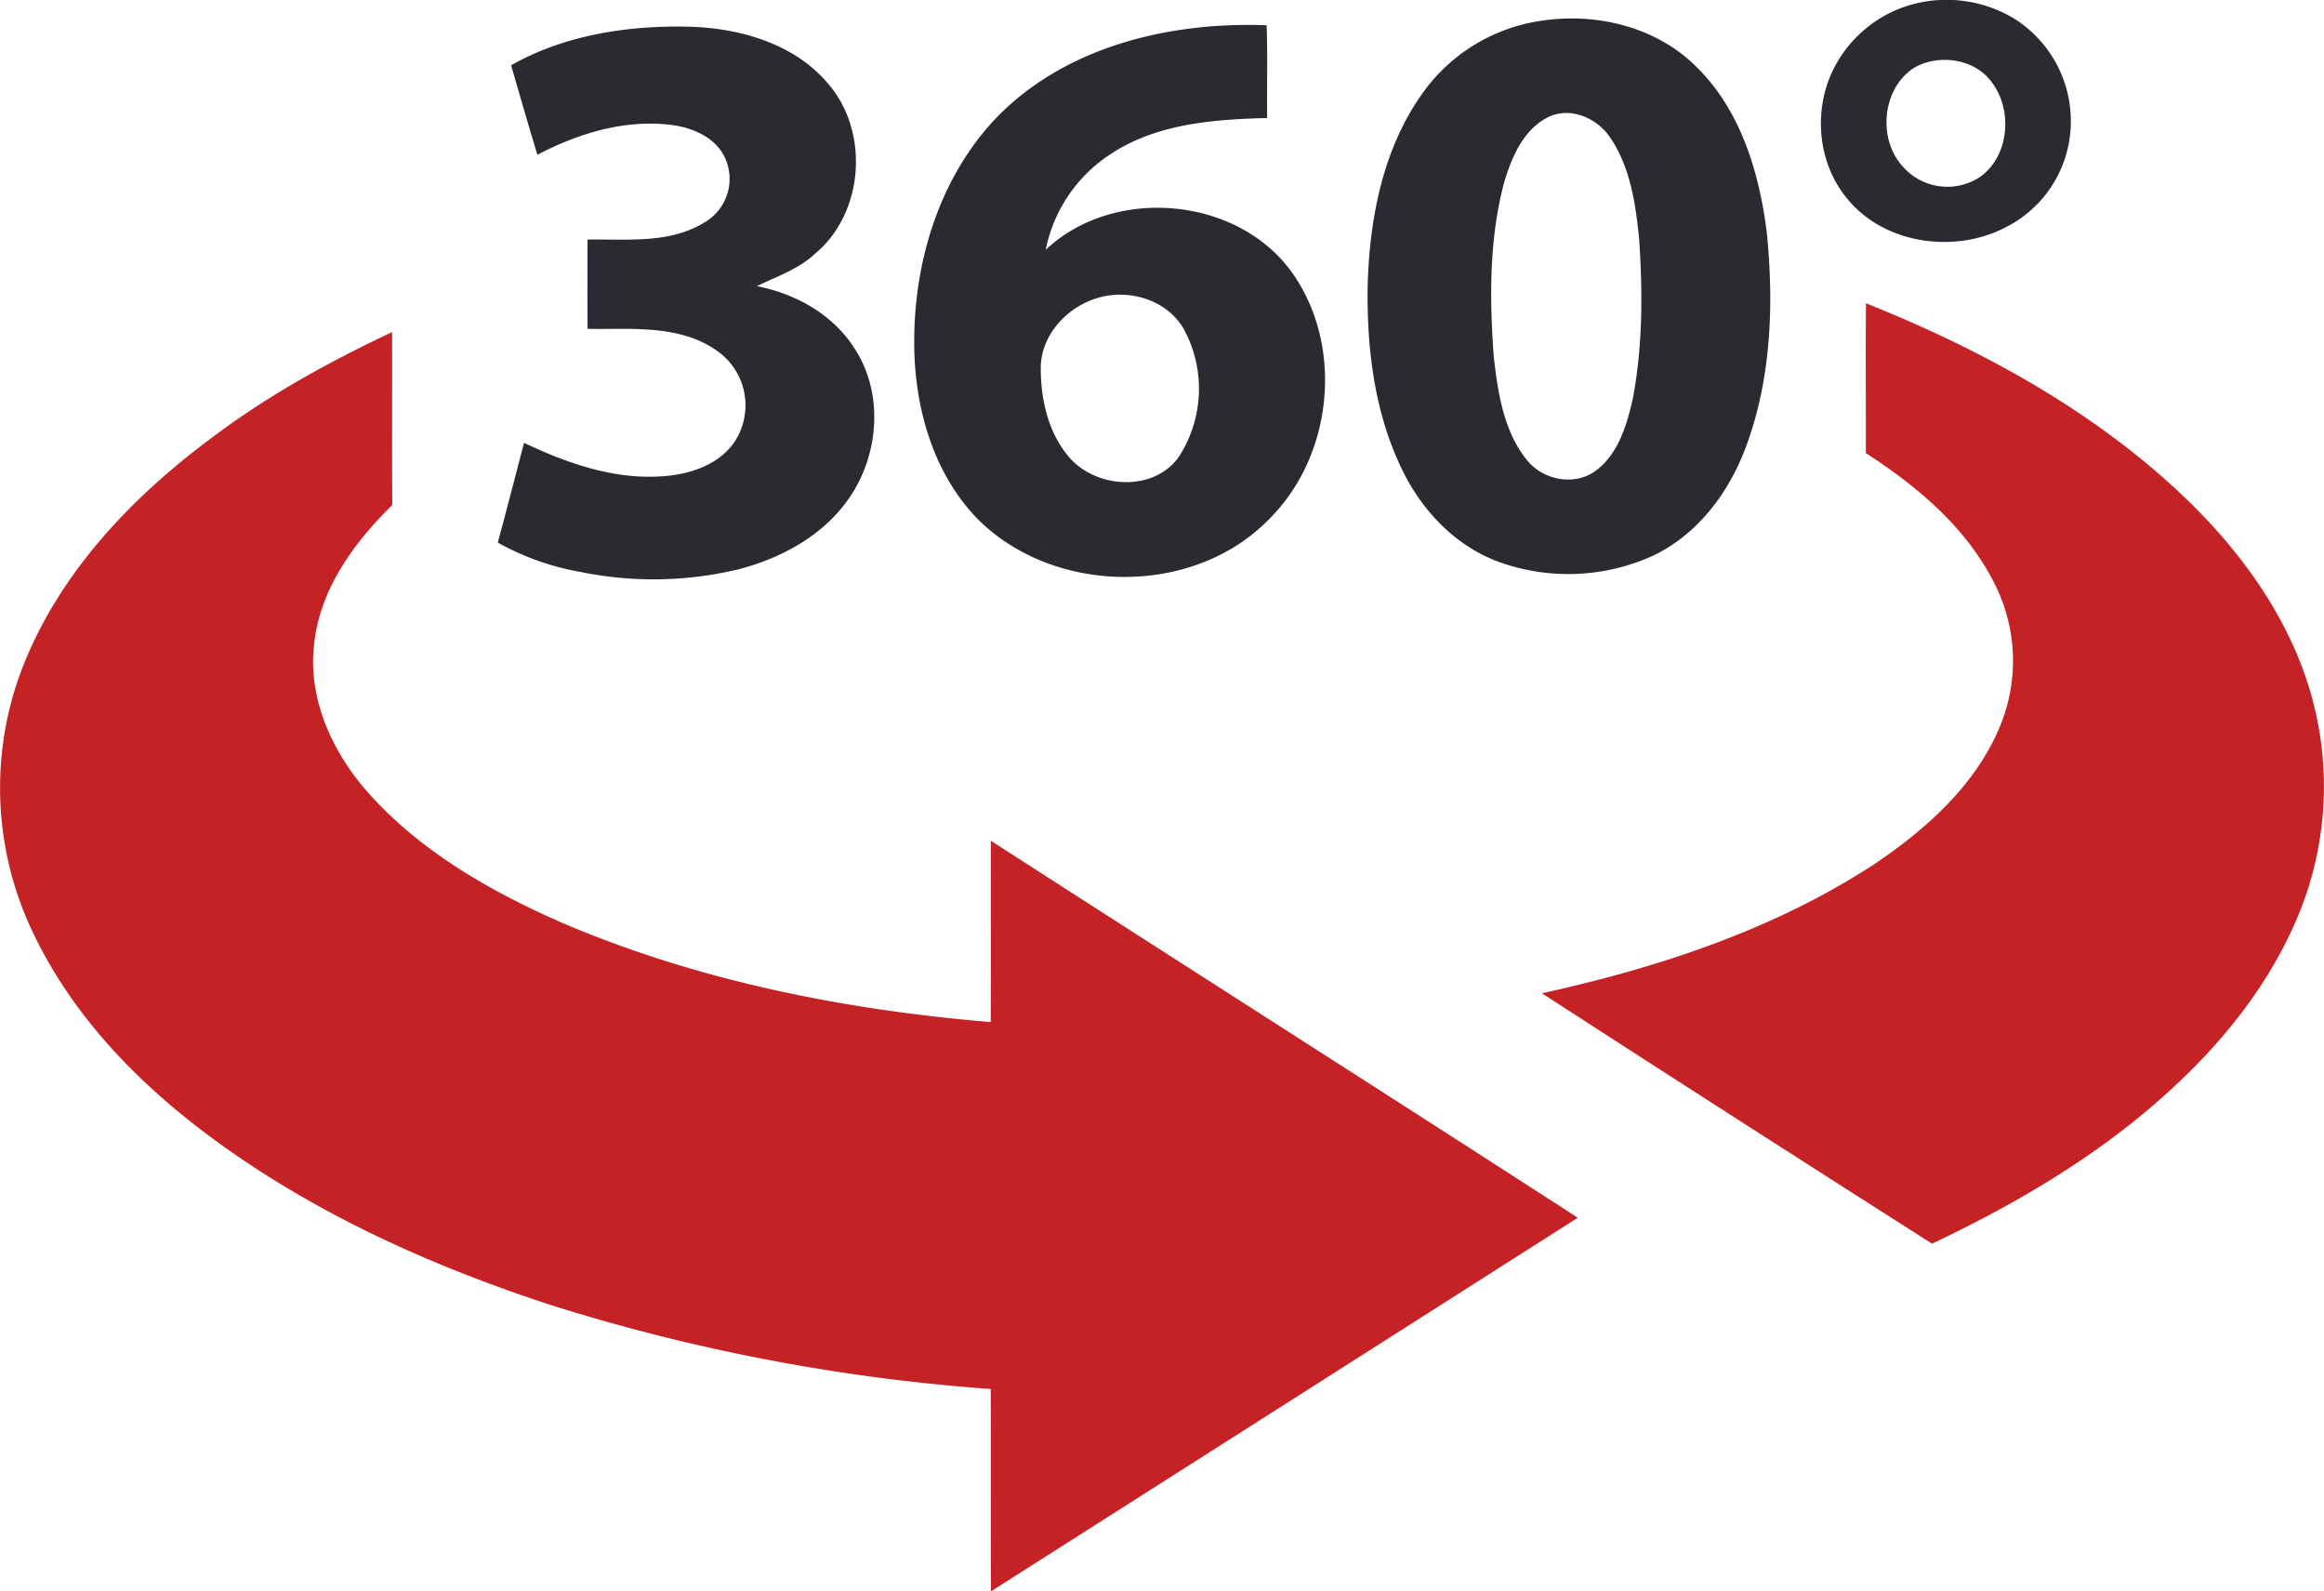
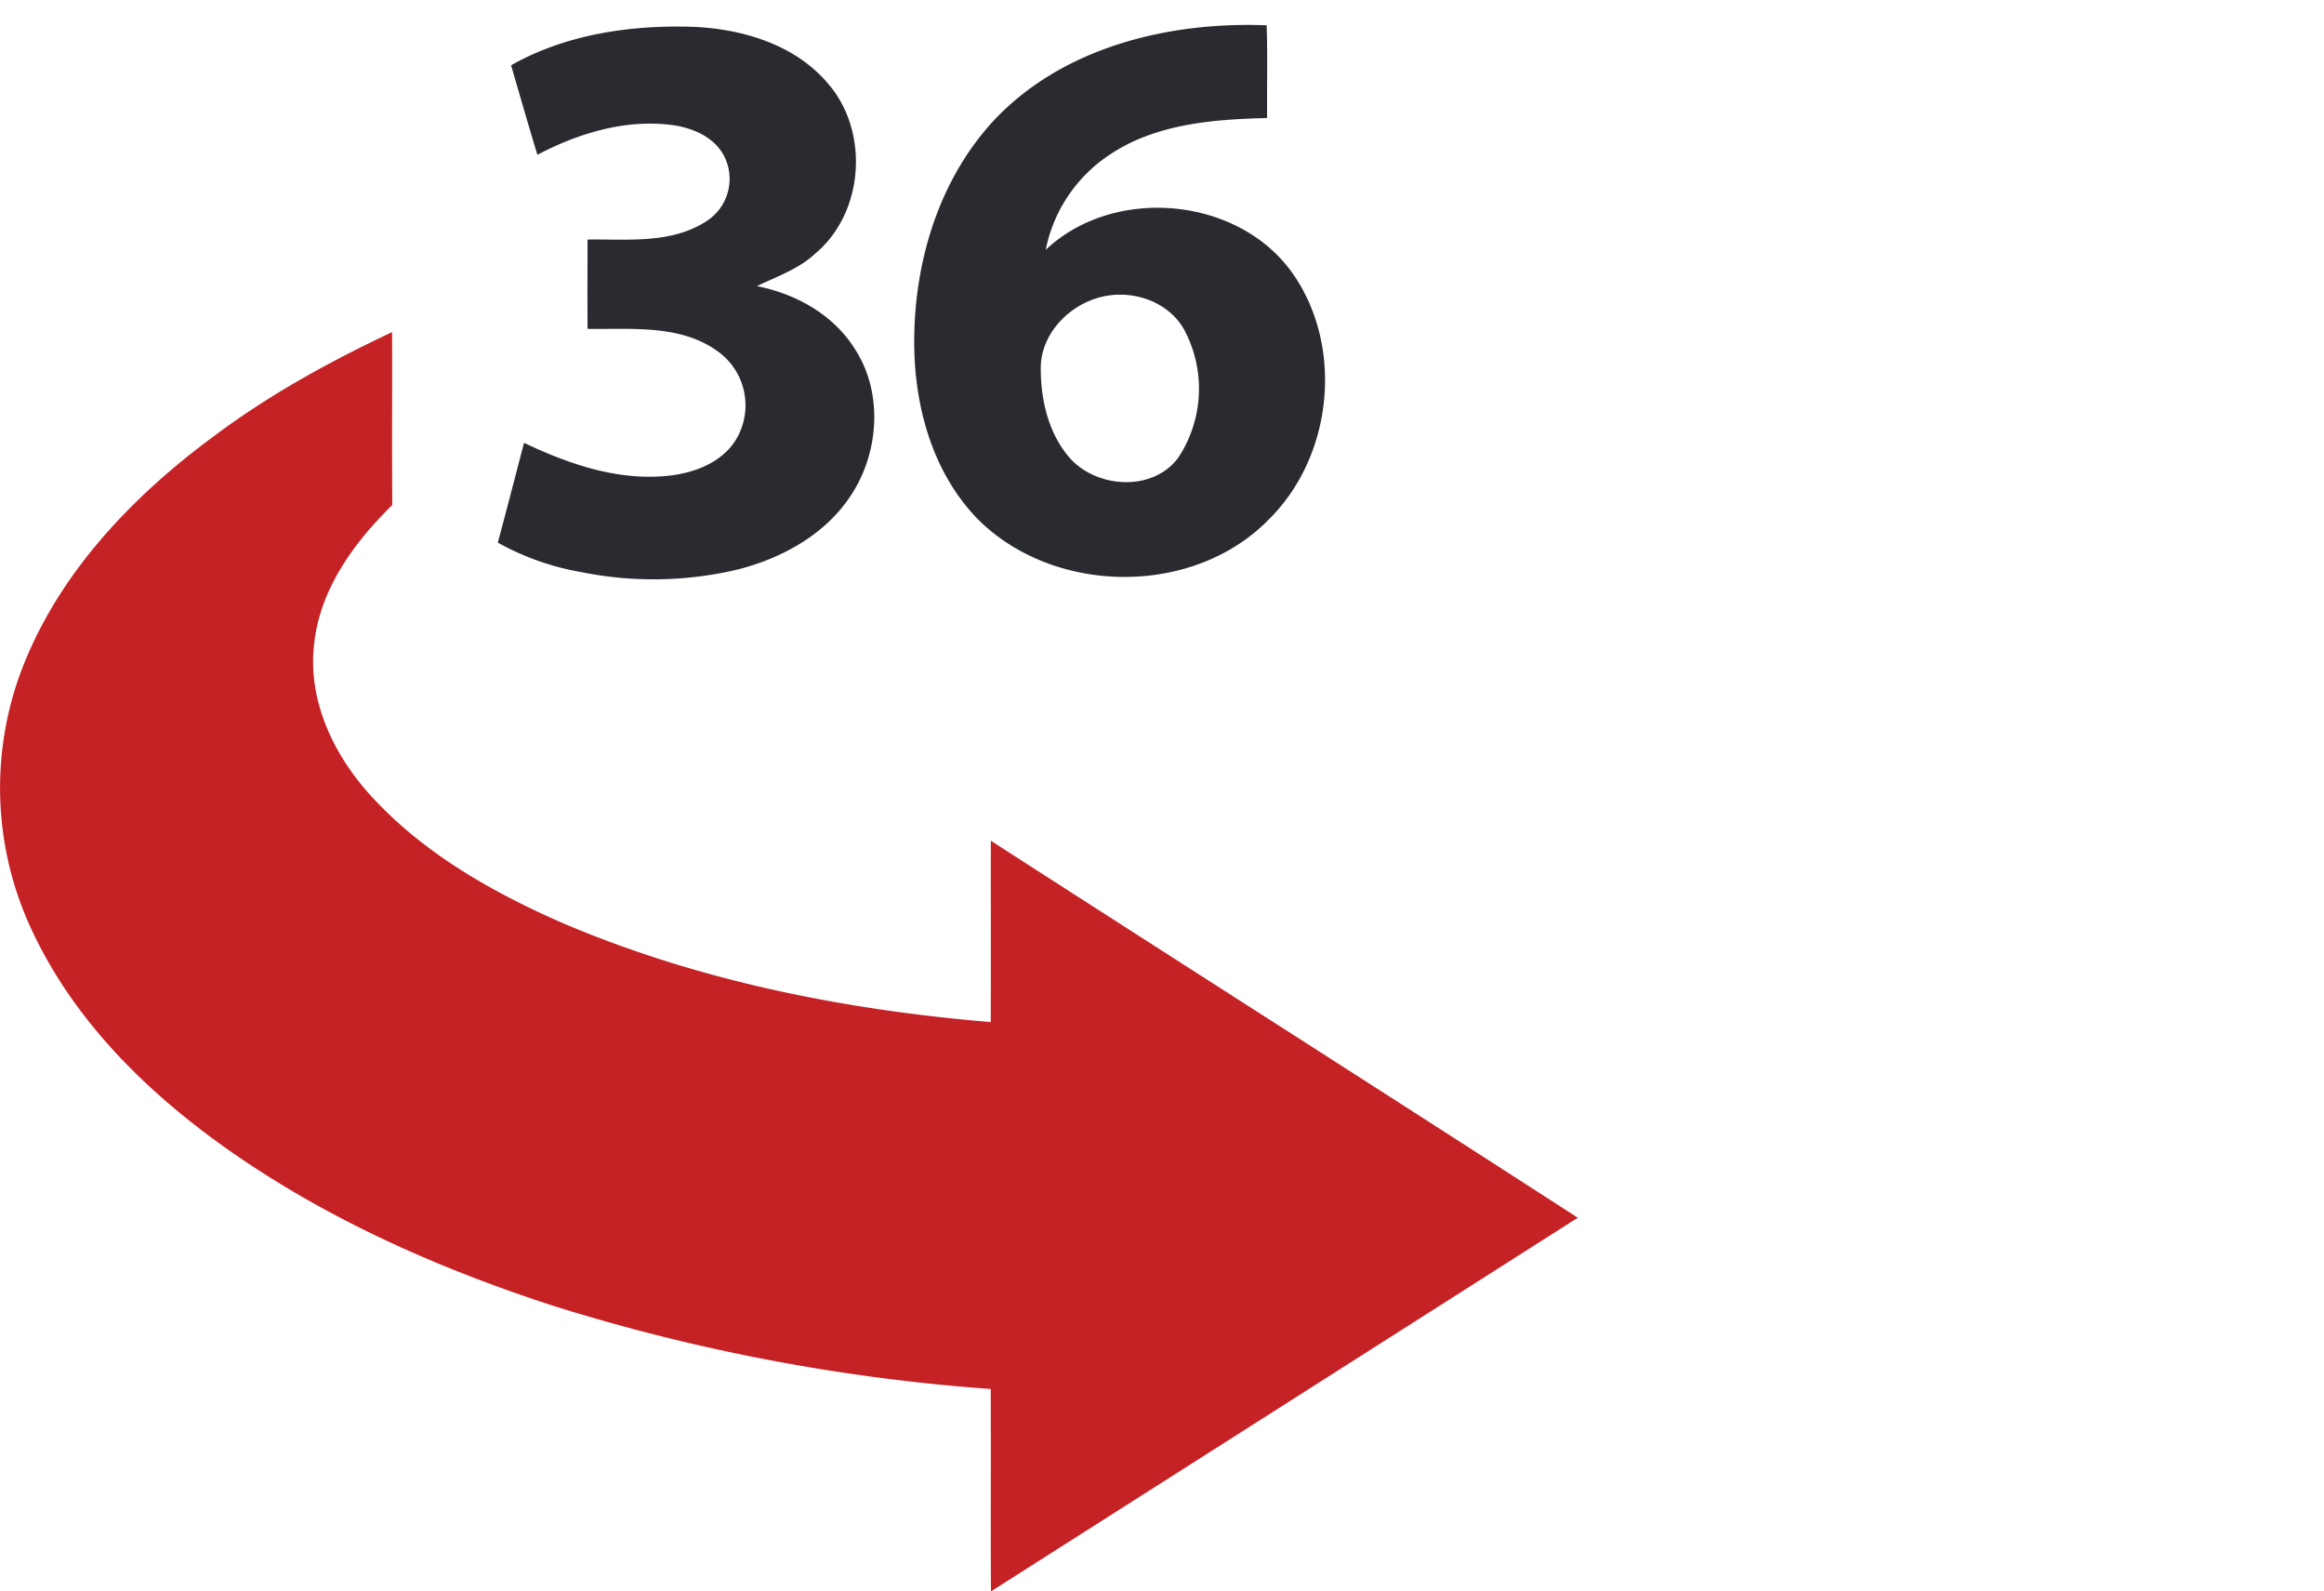
<svg xmlns="http://www.w3.org/2000/svg" id="Layer_1" data-name="Layer 1" viewBox="0 0 451.484 309.072">
  <defs>
    <style>.cls-1{fill:#292b30;}.cls-2{fill:#c52226;}</style>
  </defs>
  <title>360</title>
-   <path class="cls-1" d="M442.23,124.23a25.5,25.5,0,0,1,18.44,3.02,23.523,23.523,0,0,1,10.92,22.83,22.966,22.966,0,0,1-12.62,17.82c-10.02,5.15-23.8,3.14-30.9-5.94-5.48-6.8-6.32-16.75-2.56-24.55A24.3,24.3,0,0,1,442.23,124.23Zm-.69,12.49c-6.43,3.88-7.42,13.89-2.41,19.33a11.513,11.513,0,0,0,14.92,2.05c5.77-4.03,6.49-13.03,2.34-18.46C453.1,135.11,446.31,134.15,441.54,136.72Z" transform="translate(-69.46 -123.688)" />
-   <path class="cls-1" d="M368.58,127.77c10.58-1.71,22.23.96,30.06,8.53,8.88,8.43,12.59,20.76,14.06,32.59,1.39,13.89.87,28.33-4.04,41.54-3.28,8.89-9.41,17.1-18.13,21.21a39.776,39.776,0,0,1-30.19,1.07c-8.2-3.11-14.61-9.85-18.4-17.63-5.5-11.16-6.99-23.84-6.78-36.14.39-12.7,2.87-25.87,10.21-36.5A34.276,34.276,0,0,1,368.58,127.77Zm1.73,18.63c-4.99,2.44-7.26,8-8.72,13.02-2.85,10.95-2.76,22.42-1.93,33.63.81,6.95,1.91,14.43,6.47,20.03,3.08,3.81,9.03,5.03,13.14,2.17,4.56-3.24,6.22-8.97,7.4-14.15,1.94-10.27,1.93-20.81,1.21-31.19-.68-6.66-1.7-13.65-5.49-19.33C379.9,146.72,374.68,144.32,370.31,146.4Z" transform="translate(-69.46 -123.688)" />
  <path class="cls-1" d="M168.75,136.37c10.6-6.01,23.14-7.84,35.19-7.48,9.62.38,19.88,3.38,26.31,10.95,8.15,9.27,7.13,25.08-2.37,33.06-3.22,3.04-7.47,4.46-11.37,6.36,7.54,1.48,14.83,5.52,18.99,12.15,5.68,8.68,4.74,20.64-1.08,29.01-4.96,7.23-13.09,11.65-21.42,13.82a70.981,70.981,0,0,1-30.77.53,51.1,51.1,0,0,1-16.06-5.7c1.74-6.44,3.4-12.91,5.1-19.37,8.3,3.93,17.34,7.12,26.66,6.5,5.15-.31,10.69-1.99,13.93-6.26a12.892,12.892,0,0,0-2.83-17.92c-7.3-5.39-16.87-4.33-25.42-4.46-.05-5.79-.01-11.57-.01-17.35,7.73-.11,16.16.89,23-3.5a9.757,9.757,0,0,0,3.75-12.27c-1.77-3.97-6.16-5.9-10.25-6.46-9.11-1.2-18.24,1.57-26.24,5.77C172.1,147.98,170.44,142.17,168.75,136.37Z" transform="translate(-69.46 -123.688)" />
  <path class="cls-1" d="M262.32,147.31c13.4-14.45,34.12-19.45,53.21-18.71.21,6,.03,12.01.1,18.01-10.51.26-21.71,1.12-30.67,7.18a28.9,28.9,0,0,0-12.35,18.42c13.34-12.61,37.79-10.36,48.21,4.92,9.69,14.21,7.47,35.05-4.62,47.19-14.48,15.13-41.23,15.07-56.23.74-8.77-8.58-12.55-21.07-12.88-33.09C246.68,175.97,251.36,159.3,262.32,147.31Zm20.13,34.32c-5.79,1.8-10.75,7.17-10.8,13.44-.03,6.2,1.46,12.78,5.63,17.56,5.29,5.95,16.28,6.63,21.16-.17a24.3,24.3,0,0,0,1.01-24.85C296.13,181.85,288.61,179.65,282.45,181.63Z" transform="translate(-69.46 -123.688)" />
-   <path class="cls-2" d="M431.96,182.59c21.39,8.55,42.07,19.68,59.23,35.2,11.83,10.7,21.99,23.84,26.79,39.23a65.3,65.3,0,0,1-2.81,46.23c-6.9,15.59-18.8,28.42-32.04,38.92-11.75,9.26-24.85,16.66-38.33,23.06Q406.805,341.05,369,316.6c22.6-4.98,45.09-12.34,64.58-25.08,10.24-6.9,20.02-15.62,24.65-27.36a33.162,33.162,0,0,0-1.66-27.83c-5.48-10.5-14.83-18.31-24.63-24.64C431.96,201.99,431.88,192.29,431.96,182.59Z" transform="translate(-69.46 -123.688)" />
  <path class="cls-2" d="M111.18,208.28c10.67-7.99,22.41-14.42,34.45-20.09.04,11.19-.04,22.38.04,33.57-7.47,7.34-14.13,16.44-15.2,27.17-1.21,10.69,3.69,21.11,10.7,28.92,10.08,11.24,23.46,18.87,37.13,24.91,26.44,11.35,55.04,17.04,83.63,19.43.05-11.74,0-23.48.02-35.22,37.97,24.46,76.09,48.71,114.03,73.22q-57,36.3-114.01,72.57c-.06-13.1.01-26.21-.04-39.31a373.161,373.161,0,0,1-85.07-16.18c-19.65-6.39-38.82-14.59-56.27-25.73-18.26-11.67-35.25-26.8-44.69-46.66a64.936,64.936,0,0,1-2.51-50.38C80.45,235.43,95.02,220.14,111.18,208.28Z" transform="translate(-69.46 -123.688)" />
</svg>